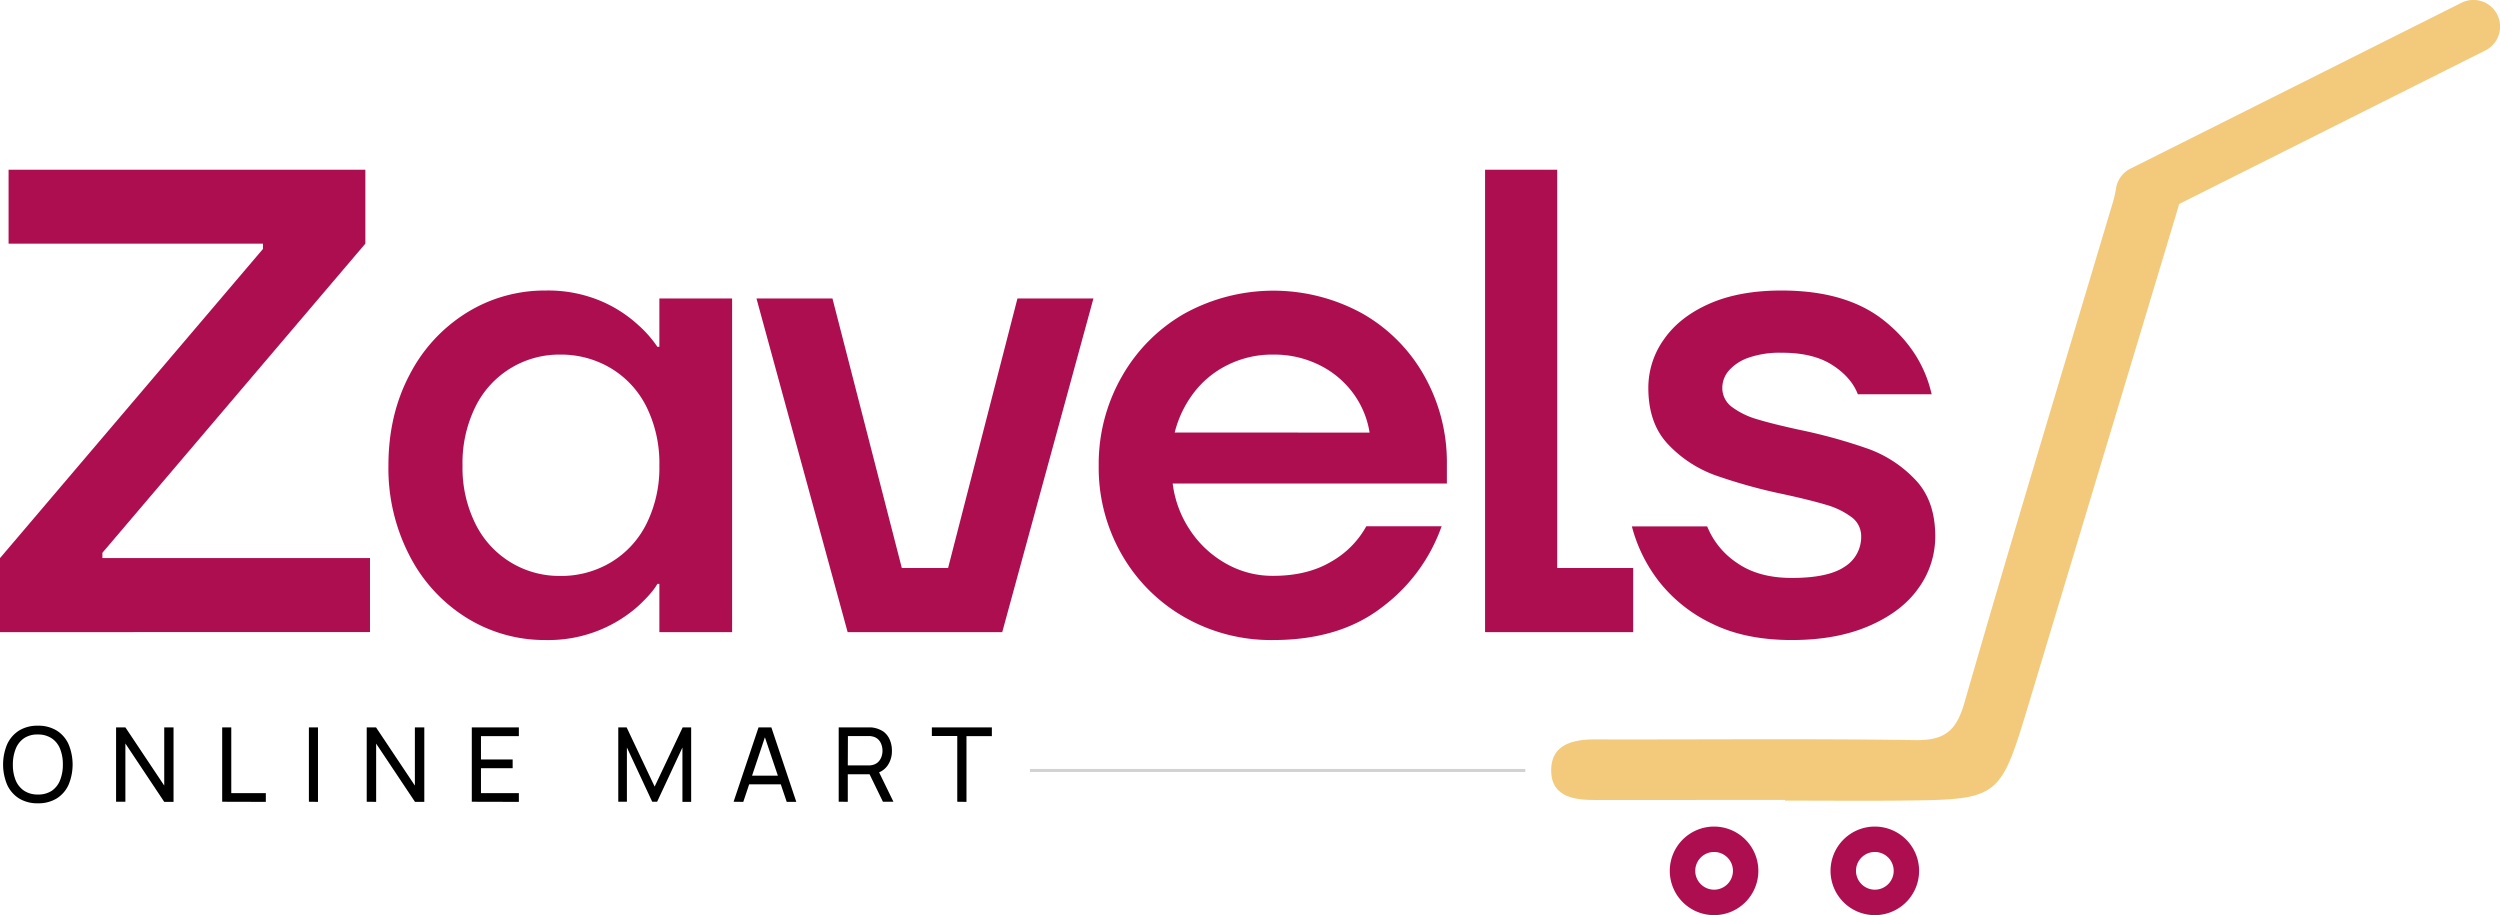
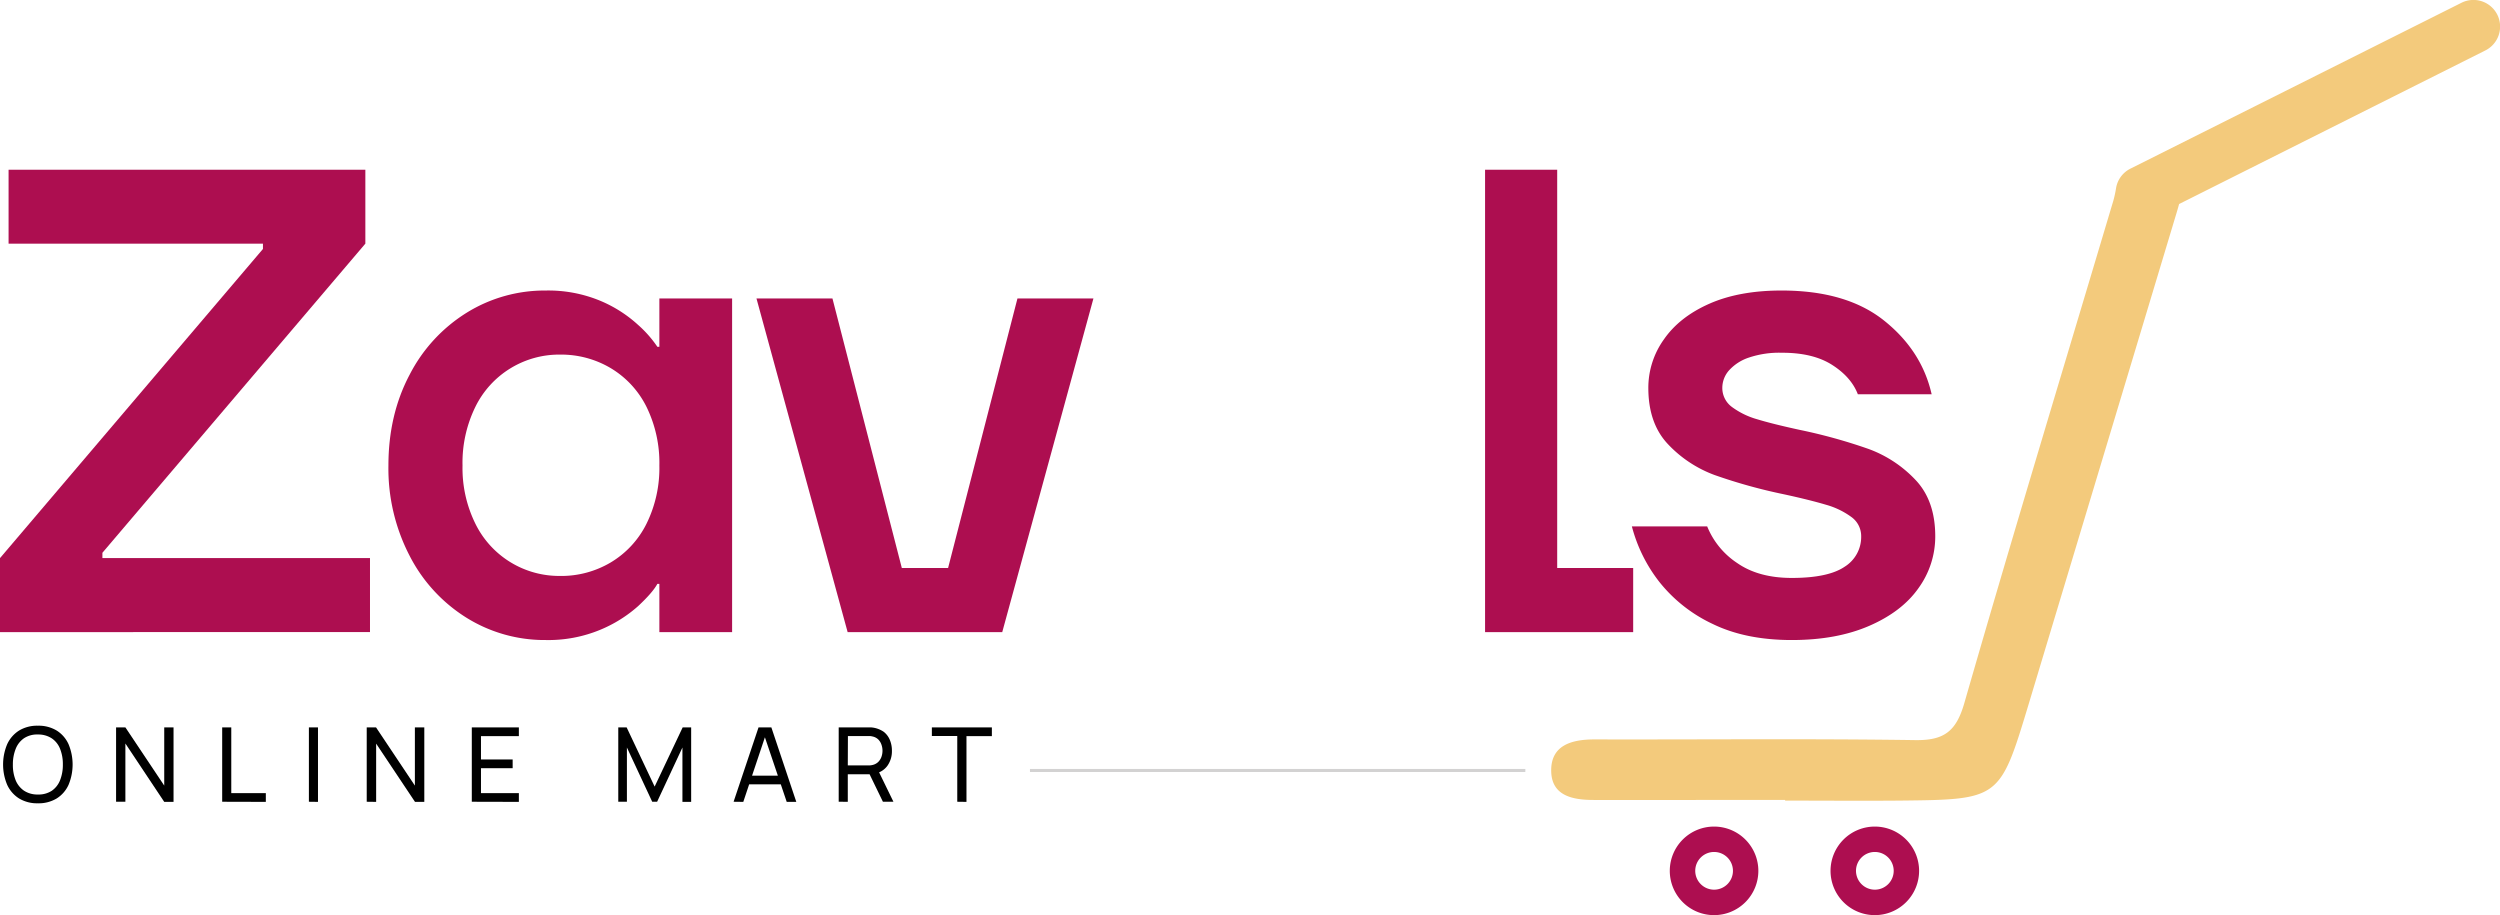
<svg xmlns="http://www.w3.org/2000/svg" viewBox="0 0 824.88 301.94">
  <defs>
    <style>.cls-1{fill:#ad0e50;}.cls-2{fill:#f3ca7c;}.cls-3{fill:none;stroke:#231f20;stroke-miterlimit:10;opacity:0.2;}</style>
  </defs>
  <g data-name="Layer 2" id="Layer_2">
    <g data-name="Layer 1" id="Layer_1-2">
      <path d="M0,208.57V184.15l86.76-102V80.39H2.83V56H120.55V80.39l-86.76,102v1.74h88.29v24.42Z" class="cls-1" />
      <path d="M180.06,211.18a48.77,48.77,0,0,1-26.05-7.3,52,52,0,0,1-18.85-20.49,62.54,62.54,0,0,1-7-29.76q0-16.78,7-30A52,52,0,0,1,154,103.17a48.78,48.78,0,0,1,26.05-7.31,44.69,44.69,0,0,1,18,3.38,43.05,43.05,0,0,1,12.53,8,37.9,37.9,0,0,1,6.32,7.19h.66V98.48h24V208.57h-24V192.65h-.66q-1.52,2.83-6.32,7.31a44.18,44.18,0,0,1-12.53,7.84A44.69,44.69,0,0,1,180.06,211.18Zm4.8-21.14a32,32,0,0,0,16.67-4.47,30.83,30.83,0,0,0,11.78-12.75,41.54,41.54,0,0,0,4.25-19.19,42,42,0,0,0-4.25-19.4,30.83,30.83,0,0,0-11.78-12.75A32,32,0,0,0,184.86,117a30.79,30.79,0,0,0-28,17.22,41.9,41.9,0,0,0-4.25,19.4,41.41,41.41,0,0,0,4.25,19.19,30.79,30.79,0,0,0,28,17.22Z" class="cls-1" />
      <path d="M279.68,208.57,249.6,98.48h25.07l22.89,88.94h15.26l22.89-88.94h25.07L330.69,208.57Z" class="cls-1" />
-       <path d="M420.07,211.18a57.46,57.46,0,0,1-29.21-7.52A55.41,55.41,0,0,1,370.15,183a57.43,57.43,0,0,1-7.63-29.32,58.07,58.07,0,0,1,7.63-29.43,55.25,55.25,0,0,1,20.71-20.81,60.85,60.85,0,0,1,58.64,0A53.86,53.86,0,0,1,470,124.1,58,58,0,0,1,477.4,153v6.54H386.93A35.42,35.42,0,0,0,392.71,175a34.44,34.44,0,0,0,11.88,11,31,31,0,0,0,15.48,4q11.32,0,19.18-4.69a30.18,30.18,0,0,0,11.56-11.66h24.85a56.87,56.87,0,0,1-19.51,26.59Q442.08,211.19,420.07,211.18Zm31.83-68.45a29.59,29.59,0,0,0-5.34-12.86,30.49,30.49,0,0,0-11.12-9.37A33.39,33.39,0,0,0,420.07,117a32.89,32.89,0,0,0-15.15,3.49,31.45,31.45,0,0,0-11.23,9.37,36.09,36.09,0,0,0-6.1,12.86Z" class="cls-1" />
      <path d="M490,208.57V56H513.8V187.42h25.07v21.15Z" class="cls-1" />
      <path d="M591.19,211.18q-15.26,0-26.16-5.34a49,49,0,0,1-17.44-13.73,50.33,50.33,0,0,1-9.15-18.42h24.85a26.33,26.33,0,0,0,9.92,12.1q7.08,4.91,18,4.9,12,0,17.44-3.7a11.56,11.56,0,0,0,5.45-10,7.75,7.75,0,0,0-3.27-6.43,26,26,0,0,0-8.28-4c-3.35-1-8-2.18-14-3.48a176.14,176.14,0,0,1-22.78-6.33,40.26,40.26,0,0,1-15.36-10.13q-6.54-6.87-6.54-18.64A27.41,27.41,0,0,1,549,112q5.12-7.41,15-11.78t23.87-4.36q21.36,0,33.79,9.92t15.69,24.31H613q-2.18-5.67-8.5-9.7t-16.57-4A31.34,31.34,0,0,0,577,118a15.28,15.28,0,0,0-6.54,4.25,8.72,8.72,0,0,0-2.18,5.67,7.76,7.76,0,0,0,3.27,6.43,25.78,25.78,0,0,0,8.28,4q5,1.53,14,3.49a176.32,176.32,0,0,1,22.78,6.32A40.29,40.29,0,0,1,632,158.32q6.54,6.87,6.54,18.64A29,29,0,0,1,633,194.07q-5.44,7.74-16.24,12.43T591.19,211.18Z" class="cls-1" />
      <path d="M824,4.86A8.81,8.81,0,0,0,812.14.93L702.93,55.65A8.78,8.78,0,0,0,698.21,62a36.74,36.74,0,0,1-1,4.55c-.4,1.28-.77,2.57-1.15,3.82C680,124.22,663.67,178,648.13,232c-2.7,9.36-6.72,12.35-16.25,12.2-35.26-.52-70.53-.14-105.8-.23-7.68,0-14.55,2-14.25,10.72.27,8,7.28,9.26,14.05,9.26H589v.21c12.62,0,25.25.11,37.87,0,33-.35,33-.39,42.54-32L718,70.78c.35-1.15.69-2.31,1-3.46L820,16.67A8.81,8.81,0,0,0,824,4.86Z" class="cls-2" />
      <line y2="254.22" x2="503.29" y1="254.22" x1="339.84" class="cls-3" />
      <path d="M12.49,265.05a11.44,11.44,0,0,1-6.23-1.62,10.45,10.45,0,0,1-3.9-4.5,17.3,17.3,0,0,1,0-13.35,10.48,10.48,0,0,1,3.9-4.51,11.44,11.44,0,0,1,6.23-1.62,11.47,11.47,0,0,1,6.25,1.62,10.33,10.33,0,0,1,3.89,4.51,17.42,17.42,0,0,1,0,13.35,10.3,10.3,0,0,1-3.89,4.5A11.47,11.47,0,0,1,12.49,265.05Zm0-2.9a7.92,7.92,0,0,0,4.59-1.23,7.54,7.54,0,0,0,2.74-3.49,13.64,13.64,0,0,0,.92-5.18,13.48,13.48,0,0,0-.92-5.17,7.46,7.46,0,0,0-2.74-3.46,8.09,8.09,0,0,0-4.59-1.27,7.8,7.8,0,0,0-4.56,1.23,7.59,7.59,0,0,0-2.74,3.48,13.65,13.65,0,0,0-.94,5.19,13.29,13.29,0,0,0,.9,5.16,7.71,7.71,0,0,0,2.76,3.47A8,8,0,0,0,12.49,262.15Z" />
      <path d="M38.3,264.54V240h3.07l12.82,19.21V240h3.07v24.58H54.19L41.37,245.32v19.22Z" />
      <path d="M73.31,264.54V240h3v21.7h11.4v2.88Z" />
      <path d="M101.92,264.54V240h3v24.58Z" />
      <path d="M121,264.54V240h3.07l12.82,19.21V240H140v24.58h-3.07l-12.82-19.22v19.22Z" />
      <path d="M155.67,264.54V240H171.2v2.89H158.7v7.7h10.45v2.88H158.7v8.23h12.5v2.88Z" />
      <path d="M204,264.54V240h2.76L216,259.54,225.25,240h2.8v24.57h-2.88V246.64l-8.35,17.9H215.2l-8.35-17.9v17.9Z" />
      <path d="M242.05,264.54,250.28,240h4.23l8.23,24.58h-3.16l-7.7-22.8h1l-7.63,22.8Zm4-5.75v-2.85h12.77v2.85Z" />
      <path d="M276.73,264.54V240h9.71l.86,0a8.48,8.48,0,0,1,4.31,1.48,6.59,6.59,0,0,1,2,2.67,9.12,9.12,0,0,1,.68,3.57,8.3,8.3,0,0,1-1.48,4.94,6.53,6.53,0,0,1-4.36,2.62l-1.16.19h-7.56v9.08Zm3-12h6.57a7,7,0,0,0,.75,0,5,5,0,0,0,.79-.12,4,4,0,0,0,1.92-1,4.52,4.52,0,0,0,1.08-1.71,6.06,6.06,0,0,0,.34-2,6,6,0,0,0-.34-2A4.49,4.49,0,0,0,289.8,244a3.84,3.84,0,0,0-1.92-1,4.07,4.07,0,0,0-.79-.13l-.75,0h-6.57Zm11.59,12-4.85-10,3-.92,5.32,10.92Z" />
      <path d="M315.85,264.54V242.85h-8.38V240h19.8v2.89h-8.38v21.69Z" />
      <path d="M565.57,272.73a14.61,14.61,0,1,0,14.6,14.61A14.61,14.61,0,0,0,565.57,272.73Zm0,20.82a6.22,6.22,0,1,1,6.22-6.21A6.22,6.22,0,0,1,565.57,293.55Z" class="cls-1" />
      <path d="M618.61,272.73a14.61,14.61,0,1,0,14.6,14.61A14.61,14.61,0,0,0,618.61,272.73Zm0,20.82a6.22,6.22,0,1,1,6.22-6.21A6.22,6.22,0,0,1,618.61,293.55Z" class="cls-1" />
    </g>
  </g>
</svg>